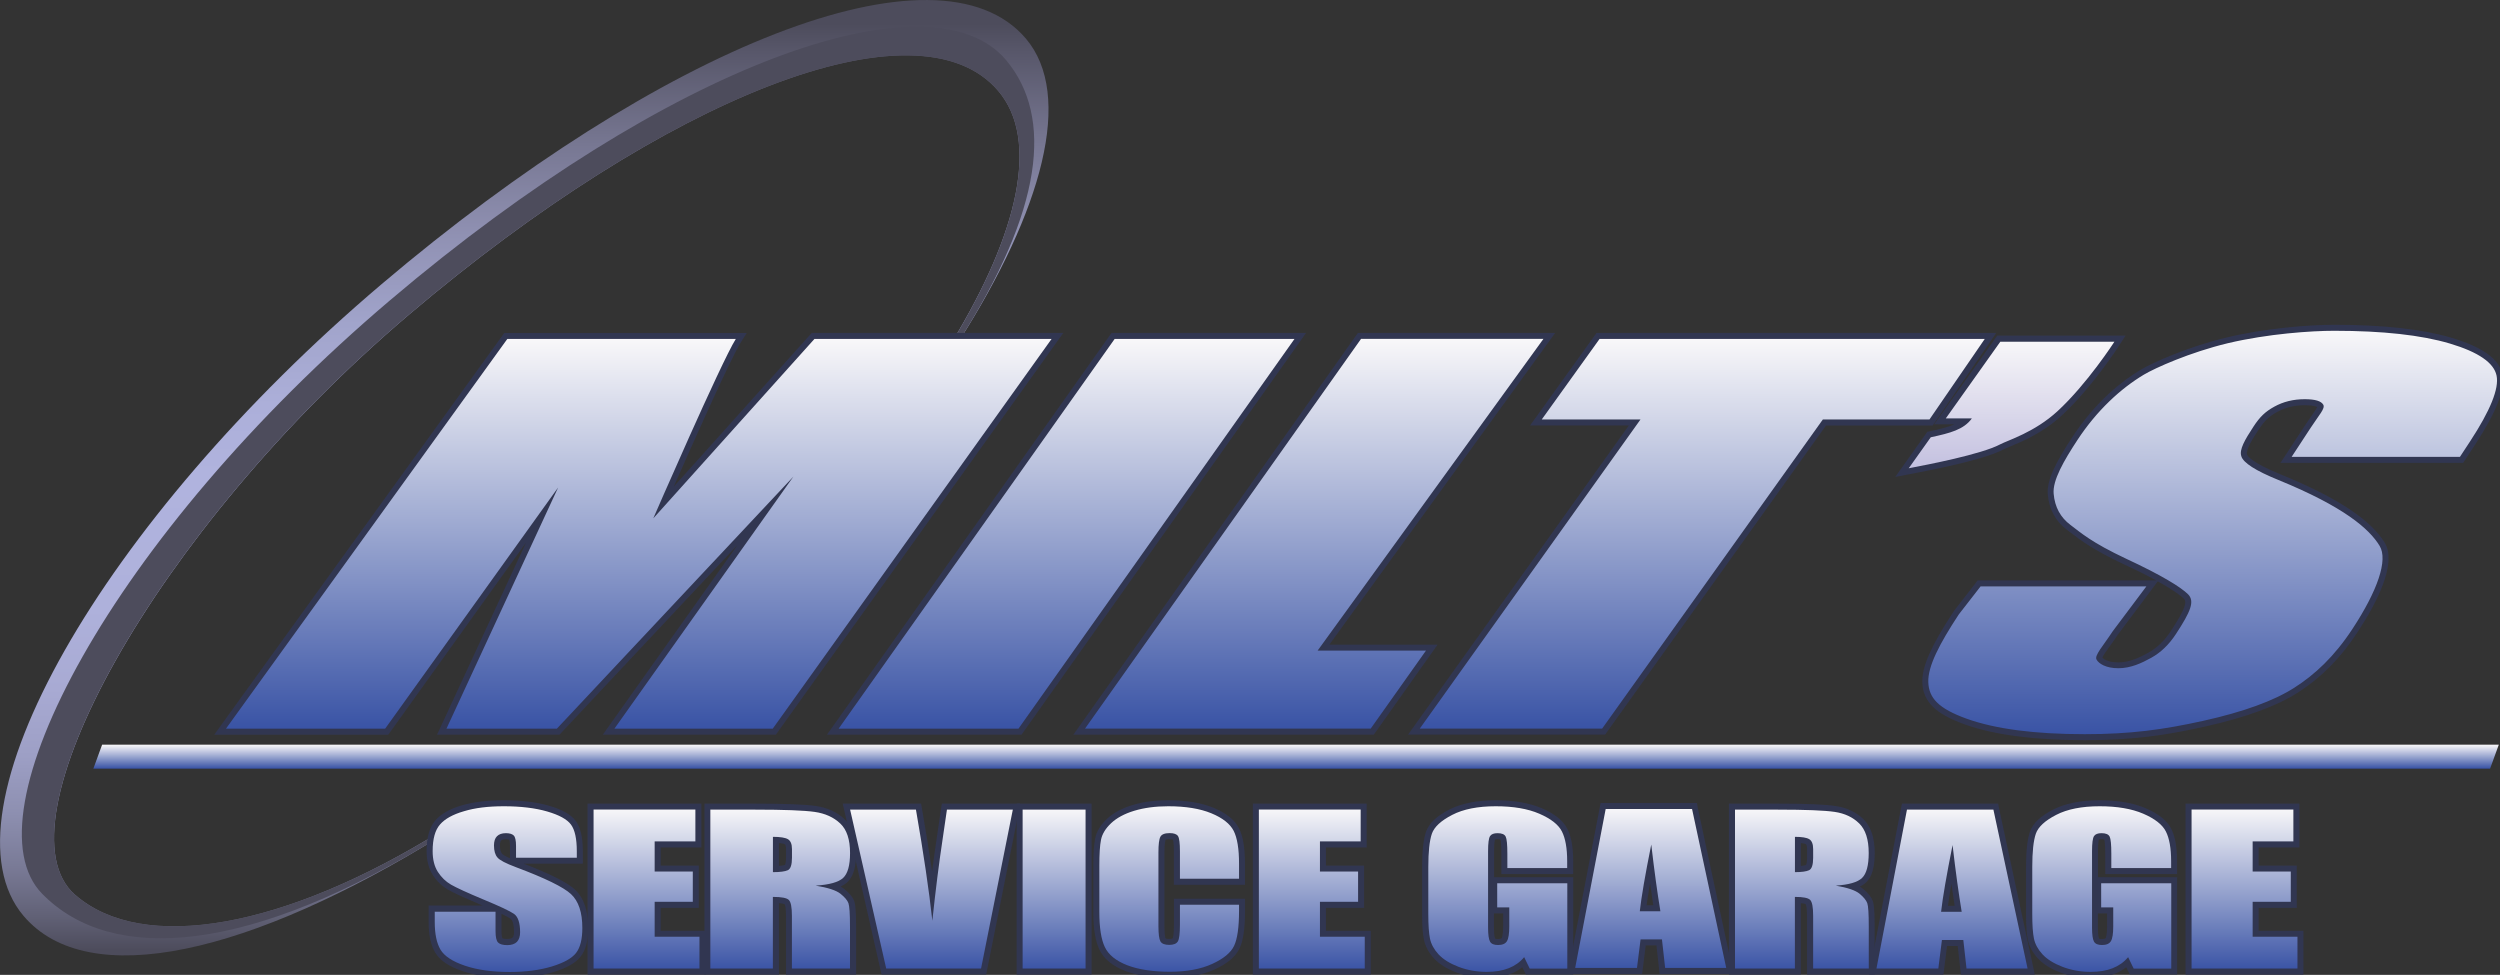
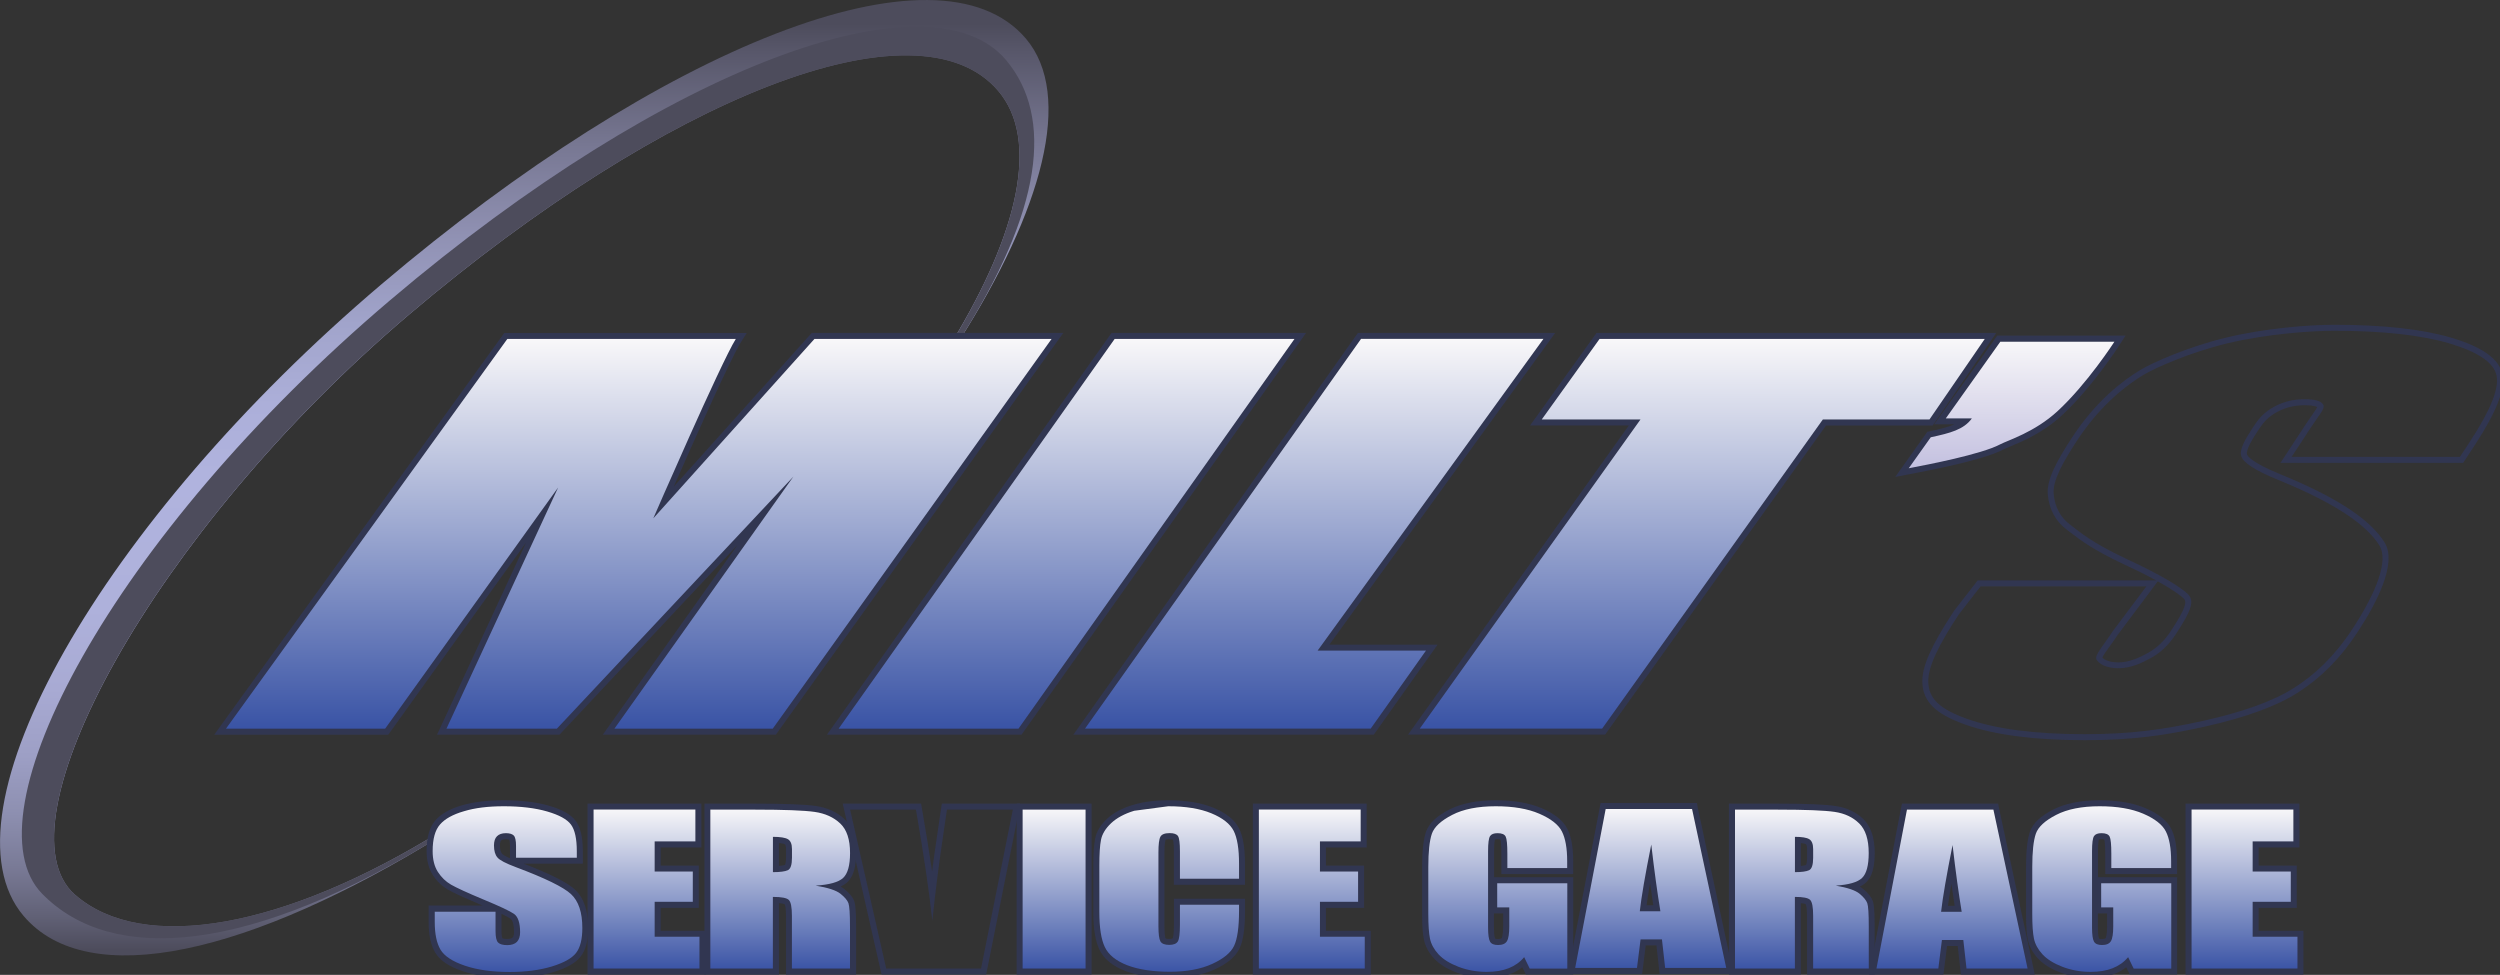
<svg xmlns="http://www.w3.org/2000/svg" version="1.1" x="0px" y="0px" width="416.21px" height="162.3px" viewBox="0 0 416.21 162.3" style="enable-background:new 0 0 416.21 162.3;" xml:space="preserve">
  <rect x="0" y="0" width="416.21" height="162.3" fill="#333333" stroke="none" />
  <style type="text/css">
	.st0{fill:url(#SVGID_1_);}
	.st1{fill:#4D4C5C;}
	.st2{fill:url(#SVGID_2_);}
	.st3{fill:#313651;}
	.st4{fill:url(#SVGID_3_);}
	.st5{fill:url(#SVGID_4_);}
	.st6{fill:url(#SVGID_5_);}
	.st7{fill:url(#SVGID_6_);}
	.st8{fill:url(#SVGID_7_);}
	.st9{fill:url(#SVGID_8_);}
	.st10{fill:url(#SVGID_9_);}
	.st11{fill:url(#SVGID_10_);}
	.st12{fill:url(#SVGID_11_);}
	.st13{fill:url(#SVGID_12_);}
	.st14{fill:url(#SVGID_13_);}
	.st15{fill:url(#SVGID_14_);}
	.st16{fill:url(#SVGID_15_);}
	.st17{fill:url(#SVGID_16_);}
	.st18{fill:url(#SVGID_17_);}
	.st19{fill:url(#SVGID_18_);}
	.st20{fill:url(#SVGID_19_);}
	.st21{fill:url(#SVGID_20_);}
	.st22{fill:url(#SVGID_21_);}
</style>
  <g id="Layer_3">
</g>
  <g id="Layer_2">
    <g>
      <linearGradient id="SVGID_1_" gradientUnits="userSpaceOnUse" x1="87.28" y1="159.06" x2="87.28" y2="0">
        <stop offset="5.586592e-03" style="stop-color:#4D4C5C" />
        <stop offset="0.041" style="stop-color:#616176" />
        <stop offset="0.092" style="stop-color:#797A96" />
        <stop offset="0.148" style="stop-color:#8D8FB0" />
        <stop offset="0.209" style="stop-color:#9D9FC5" />
        <stop offset="0.279" style="stop-color:#A8AAD3" />
        <stop offset="0.363" style="stop-color:#AEB1DB" />
        <stop offset="0.503" style="stop-color:#B0B3DE" />
        <stop offset="0.576" style="stop-color:#ACAFD9" />
        <stop offset="0.661" style="stop-color:#A1A4CB" />
        <stop offset="0.753" style="stop-color:#9091B3" />
        <stop offset="0.849" style="stop-color:#777792" />
        <stop offset="0.948" style="stop-color:#575669" />
        <stop offset="0.975" style="stop-color:#4D4C5C" />
      </linearGradient>
      <path class="st0" d="M73.68,138.22c-26.22,16.32-49.9,20.62-61.21,10.72c-13.28-11.62,12.91-60.32,55.62-96.56    s84.73-52.99,98.11-37.23c6.92,8.15,3.31,23.67-7.69,41.77l1.08-0.05c14.01-21.88,19.2-41.02,11.2-50.45    c-14.59-17.19-60.73,1.4-107.31,40.93s-74.14,87.95-59.56,105.13c10.76,12.68,37.78,6.44,69.91-13.57L73.68,138.22z" />
      <path class="st1" d="M73.68,138.22c-26.22,16.32-49.9,20.62-61.21,10.72c-13.28-11.62,12.91-60.32,55.62-96.56    s84.73-52.99,98.11-37.23c6.92,8.15,3.31,23.67-7.69,41.77l1.08-0.05c14.01-21.88,15.85-37.38,7.91-46.86    c-12.43-14.82-55.97,0.44-102.55,39.97s-70.66,85.78-57.94,98.81c11.62,11.89,34.69,10.13,66.82-9.88L73.68,138.22z" />
      <g>
        <g>
          <linearGradient id="SVGID_2_" gradientUnits="userSpaceOnUse" x1="106.344" y1="121.808" x2="106.344" y2="55.932">
            <stop offset="5.586592e-03" style="stop-color:#3953A5" />
            <stop offset="0.989" style="stop-color:#F8F7F9" />
          </linearGradient>
          <path class="st2" d="M101.33,121.81l26.12-36.78l-34.51,36.78H73.54l16.7-36.06l-25.87,36.06H36.64l47.56-65.88h39.2l-0.48,0.77      c-1.93,3.06-9.47,20.12-12.47,26.97l24.91-27.73h40.68l-47.14,65.88H101.33z" />
          <path class="st3" d="M175.07,56.43l-46.42,64.88h-26.36l29.8-41.97l-39.38,41.97H74.33l18.59-40.15l-28.8,40.15h-26.5      l46.84-64.88h38.04c-2.46,3.9-13.74,29.87-13.74,29.87l26.83-29.87H175.07 M177.02,55.43h-1.95h-39.48h-0.45l-0.3,0.33      l-22.67,25.25c3.46-7.86,9.5-21.38,11.18-24.04l0.97-1.53h-1.81H84.46h-0.51l-0.3,0.41l-46.84,64.88l-1.14,1.59h1.96h26.5h0.51      l0.3-0.42l22.63-31.56l-14.15,30.55l-0.66,1.42h1.57h18.39h0.43l0.3-0.32l29.34-31.27l-21.31,30.01l-1.12,1.58h1.94h26.36h0.51      l0.3-0.42l46.42-64.88L177.02,55.43L177.02,55.43z" />
        </g>
        <g>
          <linearGradient id="SVGID_3_" gradientUnits="userSpaceOnUse" x1="177.565" y1="121.808" x2="177.565" y2="55.932">
            <stop offset="5.586592e-03" style="stop-color:#3953A5" />
            <stop offset="0.989" style="stop-color:#F8F7F9" />
          </linearGradient>
          <polygon class="st4" points="138.65,121.81 185.31,55.93 216.48,55.93 169.82,121.81     " />
          <path class="st3" d="M215.51,56.43l-45.95,64.88h-29.94l45.95-64.88H215.51 M217.44,55.43h-1.93h-29.94h-0.52l-0.3,0.42      l-45.95,64.88l-1.12,1.58h1.93h29.94h0.52l0.3-0.42l45.95-64.88L217.44,55.43L217.44,55.43z" />
        </g>
        <g>
          <linearGradient id="SVGID_4_" gradientUnits="userSpaceOnUse" x1="218.801" y1="121.808" x2="218.801" y2="55.932">
            <stop offset="5.586592e-03" style="stop-color:#3953A5" />
            <stop offset="0.989" style="stop-color:#F8F7F9" />
          </linearGradient>
          <polygon class="st5" points="179.67,121.81 226.33,55.93 257.93,55.93 220.33,107.82 238.36,107.82 228.46,121.81     " />
          <path class="st3" d="M256.95,56.43l-37.59,51.89h18.04l-9.2,12.98h-47.56l45.95-64.88H256.95 M258.91,55.43h-1.96h-30.36h-0.52      l-0.3,0.42l-45.95,64.88l-1.12,1.58h1.93h47.56h0.52l0.3-0.42l9.2-12.98l1.12-1.58h-1.93h-16.09l36.45-50.31L258.91,55.43      L258.91,55.43z" />
        </g>
        <g>
          <linearGradient id="SVGID_5_" gradientUnits="userSpaceOnUse" x1="283.388" y1="121.808" x2="283.388" y2="55.932">
            <stop offset="5.586592e-03" style="stop-color:#3953A5" />
            <stop offset="0.989" style="stop-color:#F8F7F9" />
          </linearGradient>
          <polygon class="st6" points="235.4,121.81 272.15,70.34 255.71,70.34 266.04,55.93 331.38,55.93 321.5,70.34 303.74,70.34       266.99,121.81     " />
          <path class="st3" d="M330.43,56.43l-9.2,13.4h-17.75l-36.75,51.47h-30.36l36.75-51.47h-16.44l9.62-13.4H330.43 M332.33,55.43      h-1.9H266.3h-0.51l-0.3,0.42l-9.62,13.4l-1.14,1.58h1.95h14.5l-35.63,49.89l-1.13,1.58h1.94h30.36h0.51l0.3-0.42L304,70.84      h17.23h0.53l0.3-0.43l9.2-13.4L332.33,55.43L332.33,55.43z" />
        </g>
        <g>
          <linearGradient id="SVGID_6_" gradientUnits="userSpaceOnUse" x1="334.795" y1="78.674" x2="334.795" y2="56.367">
            <stop offset="5.586592e-03" style="stop-color:#C2BFDF" />
            <stop offset="0.989" style="stop-color:#F8F7F9" />
          </linearGradient>
          <path class="st7" d="M321.15,72.34l0.19-0.04c2.68-0.58,4.56-1.05,5.82-2.16h-4.19l9.8-13.77h20.18l-0.5,0.77      c-0.05,0.07-4.59,7.1-9.56,11.67c-3.07,2.83-6.43,4.23-8.44,5.06c-0.53,0.22-0.96,0.4-1.25,0.55      c-3.23,1.71-12.34,3.44-15.34,4.01l-1.22,0.23L321.15,72.34z" />
          <path class="st3" d="M352.03,56.87c0,0-4.5,6.99-9.48,11.58c-3.85,3.54-8.22,4.82-9.58,5.54c-3.14,1.66-12.11,3.38-15.2,3.97      l3.67-5.16c3.24-0.7,5.5-1.28,6.84-3.14h-4.34l9.08-12.77H352.03 M353.87,55.87h-1.83h-19.01h-0.52l-0.3,0.42l-9.08,12.77      L322,70.64h1.94h1.46c-1.07,0.47-2.45,0.8-4.16,1.17l-0.38,0.08l-0.22,0.32l-3.67,5.16l-1.44,2.03l2.44-0.47      c3.01-0.57,12.18-2.32,15.48-4.06c0.26-0.14,0.7-0.32,1.21-0.53c2.04-0.85,5.45-2.27,8.58-5.16c5.02-4.62,9.46-11.48,9.64-11.77      L353.87,55.87L353.87,55.87z" />
        </g>
        <g>
          <linearGradient id="SVGID_7_" gradientUnits="userSpaceOnUse" x1="368.372" y1="122.751" x2="368.372" y2="54.57">
            <stop offset="5.586592e-03" style="stop-color:#3953A5" />
            <stop offset="0.989" style="stop-color:#F8F7F9" />
          </linearGradient>
-           <path class="st8" d="M347.09,122.75c-8.33,0-14.99-0.87-19.79-2.59c-4.77-1.71-6.66-3.55-6.76-6.57      c-0.08-2.49,1.41-5.84,5.15-11.55l3.8-4.89h28.85l-6.2,8.27c-0.45,0.68-0.9,1.32-1.3,1.88c-0.64,0.89-1.43,2-1.35,2.29      c0.21,0.41,1.15,1.18,3.19,1.18c1.95,0,3.67-0.81,5.24-1.68c1.51-0.84,2.82-2.11,3.91-3.76c2.49-3.79,2.96-5.15,2.09-6.03      c-0.78-0.77-3.15-2.55-10.11-5.79c-5.14-2.42-7.1-3.93-8.67-5.14c-0.24-0.19-0.47-0.37-0.71-0.54c-1.8-1.34-2.82-3.21-3.02-5.57      c-0.2-2.27,1.46-5.33,4.02-9.23c3.87-5.9,8.24-9.27,11.23-11.05c2.15-1.28,8.12-3.85,14.12-5.3c6.46-1.55,13.64-2.11,17.82-2.11      c8.08,0,14.6,0.72,19.38,2.14c4.99,1.49,7.66,3.36,8.13,5.73c0.47,2.31-1,6.01-4.49,11.33l-1.83,2.79h-29.22l3.66-5.58      c0.4-0.61,0.76-1.12,1.07-1.57c0.5-0.72,1.13-1.61,1.03-1.79c-0.11-0.2-0.58-0.66-2.65-0.66c-1.78,0-3.4,0.4-4.82,1.18      c-1.45,0.8-2.26,1.58-3.31,3.19c-1.2,1.83-2.25,3.55-1.95,4.46c0.16,0.55,1.12,1.72,5.9,3.66c9.22,3.76,14.81,7.42,17.08,11.18      c1.52,2.5-0.09,7.6-4.52,14.36c-2.82,4.3-5.95,7.46-9.84,9.95c-3.46,2.21-8.62,4.09-15.33,5.58      C360.68,121.9,355.2,122.75,347.09,122.75z" />
          <path class="st3" d="M388.61,55.07c8.07,0,14.48,0.71,19.24,2.12c4.76,1.42,7.35,3.2,7.79,5.35c0.44,2.15-1.04,5.8-4.42,10.96      l-1.68,2.56h-28.02l3.15-4.81c1.47-2.24,2.46-3.25,2.12-3.87c-0.34-0.61-1.36-0.92-3.09-0.92c-1.87,0-3.56,0.41-5.06,1.24      c-1.5,0.83-2.39,1.66-3.49,3.35c-1.42,2.17-2.37,3.8-2.01,4.89c0.31,1.1,2.37,2.42,6.18,3.97c10.91,4.46,15.12,8.12,16.85,10.97      c1.43,2.35-0.35,7.47-4.52,13.82c-3.03,4.62-6.26,7.61-9.69,9.8c-3.43,2.19-8.49,4.03-15.17,5.51      c-6.68,1.48-12.13,2.22-19.71,2.22c-8.32,0-14.86-0.86-19.62-2.56c-4.76-1.71-6.34-3.47-6.43-6.11      c-0.09-2.64,1.88-6.4,5.07-11.26l3.63-4.67h27.6l-5.6,7.47c-1.59,2.43-3.05,3.99-2.7,4.69c0.36,0.69,1.57,1.46,3.64,1.46      c2.07,0,3.89-0.86,5.48-1.74c1.59-0.88,2.95-2.19,4.09-3.93c2.5-3.82,3.18-5.48,2.03-6.65c-1.2-1.18-4.34-3.14-10.26-5.89      c-5.91-2.78-7.6-4.37-9.29-5.63c-1.69-1.26-2.63-2.99-2.82-5.21c-0.2-2.22,1.68-5.47,3.94-8.92c3.26-4.97,7.23-8.6,11.07-10.9      c1.87-1.12,7.67-3.72,13.98-5.24C377.57,55.56,384.81,55.07,388.61,55.07 M388.61,54.07c-4.21,0-11.43,0.56-17.93,2.12      c-6.7,1.61-12.5,4.3-14.26,5.35c-3.04,1.81-7.48,5.23-11.4,11.21c-2.61,3.99-4.31,7.14-4.1,9.55c0.22,2.5,1.3,4.5,3.22,5.92      c0.23,0.17,0.46,0.35,0.7,0.53c1.51,1.16,3.57,2.76,8.76,5.2c2.25,1.04,4.01,1.93,5.38,2.68h-1.64h-27.6h-0.49l-0.3,0.39      l-3.63,4.67l-0.02,0.03l-0.02,0.03c-3.8,5.8-5.32,9.23-5.24,11.84c0.1,3.21,2.16,5.25,7.09,7.02      c4.85,1.74,11.56,2.62,19.95,2.62c8.16,0,13.67-0.86,19.93-2.25c6.76-1.5,11.98-3.4,15.49-5.64c3.96-2.53,7.13-5.73,9.99-10.09      c3.22-4.9,6.61-11.47,4.53-14.89c-2.34-3.85-8-7.57-17.32-11.38c-5.01-2.04-5.54-3.12-5.6-3.31c-0.26-0.8,1.13-2.93,1.88-4.07      c1-1.53,1.77-2.27,3.14-3.02c1.35-0.74,2.89-1.12,4.58-1.12c1.33,0,1.88,0.2,2.09,0.31c-0.15,0.31-0.54,0.85-0.88,1.35      c-0.31,0.45-0.68,0.97-1.08,1.58l-3.15,4.81l-1.02,1.55h1.85h28.02h0.54l0.3-0.45l1.68-2.56c3.56-5.44,5.06-9.26,4.56-11.71      c-0.52-2.57-3.29-4.56-8.48-6.11C403.3,54.8,396.73,54.07,388.61,54.07L388.61,54.07z M352.56,105.7l5.58-7.45l1.09-1.46      c2.82,1.55,3.94,2.47,4.35,2.88c0.52,0.54,0.34,1.56-2.17,5.39c-1.04,1.59-2.3,2.8-3.74,3.6c-1.51,0.84-3.16,1.62-5,1.62      c-1.6,0-2.39-0.5-2.66-0.8c0.15-0.39,0.74-1.21,1.23-1.89C351.65,107.03,352.1,106.4,352.56,105.7L352.56,105.7z" />
        </g>
        <g>
          <linearGradient id="SVGID_8_" gradientUnits="userSpaceOnUse" x1="84.484" y1="162.303" x2="84.484" y2="133.734">
            <stop offset="5.586592e-03" style="stop-color:#3953A5" />
            <stop offset="0.989" style="stop-color:#F8F7F9" />
          </linearGradient>
          <path class="st9" d="M84.85,162.3c-2.96,0-5.53-0.36-7.63-1.07c-2.2-0.74-3.61-1.69-4.32-2.88c-0.68-1.15-1.03-2.78-1.03-4.85      v-2.23H82.8c-0.71-0.32-1.55-0.68-2.52-1.08c-2.76-1.15-4.54-1.97-5.45-2.5c-0.95-0.55-1.74-1.32-2.36-2.29      c-0.63-0.98-0.95-2.24-0.95-3.73c0-2.14,0.46-3.75,1.35-4.77c0.88-1,2.3-1.8,4.21-2.35c1.87-0.54,4.14-0.81,6.77-0.81      c2.86,0,5.34,0.3,7.38,0.89c2.12,0.62,3.5,1.39,4.22,2.37c0.72,0.97,1.07,2.53,1.07,4.77v1.54H85.41v-2.46      c0-1.13-0.21-1.37-0.24-1.39c-0.11-0.11-0.36-0.24-0.95-0.24c-0.51,0-0.9,0.12-1.13,0.36c-0.24,0.24-0.36,0.64-0.36,1.18      c0,0.76,0.15,1.32,0.45,1.67c0.18,0.22,0.78,0.69,2.87,1.47c4.96,1.86,8.01,3.36,9.33,4.58c1.36,1.26,2.05,3.28,2.05,6      c0,2.02-0.38,3.48-1.15,4.48c-0.77,0.99-2.18,1.78-4.3,2.42C89.94,161.99,87.54,162.3,84.85,162.3z M82.99,154.99      c0,1.19,0.21,1.49,0.28,1.56c0.18,0.18,0.59,0.28,1.16,0.28c0.58,0,1.01-0.13,1.26-0.39c0.26-0.26,0.39-0.68,0.39-1.25      c0-1.36-0.28-2.28-0.8-2.65c-0.39-0.27-1.16-0.67-2.29-1.18V154.99z" />
          <path class="st3" d="M83.86,134.23c2.83,0,5.24,0.29,7.24,0.87c1.99,0.58,3.31,1.3,3.96,2.18c0.65,0.88,0.97,2.37,0.97,4.47      v1.05H85.91v-1.96c0-0.92-0.13-1.5-0.39-1.75c-0.26-0.25-0.69-0.38-1.29-0.38c-0.66,0-1.15,0.17-1.49,0.51      c-0.34,0.34-0.5,0.85-0.5,1.54c0,0.88,0.19,1.55,0.57,1.99c0.36,0.45,1.39,0.99,3.08,1.62c4.85,1.82,7.91,3.31,9.17,4.48      c1.26,1.17,1.89,3.04,1.89,5.64c0,1.89-0.35,3.27-1.05,4.17c-0.7,0.89-2.05,1.64-4.05,2.25c-2,0.6-4.33,0.91-6.99,0.91      c-2.92,0-5.41-0.35-7.47-1.05c-2.06-0.7-3.41-1.59-4.05-2.66c-0.64-1.08-0.96-2.61-0.96-4.59v-1.73h10.12v3.22      c0,0.99,0.14,1.63,0.43,1.91c0.28,0.28,0.79,0.43,1.51,0.43s1.26-0.18,1.62-0.54c0.35-0.36,0.53-0.89,0.53-1.6      c0-1.56-0.34-2.58-1.01-3.06c-0.69-0.48-2.39-1.28-5.1-2.4c-2.71-1.13-4.5-1.96-5.39-2.47c-0.88-0.51-1.61-1.22-2.19-2.12      c-0.58-0.9-0.87-2.06-0.87-3.46c0-2.03,0.41-3.51,1.23-4.44c0.82-0.94,2.14-1.67,3.97-2.2      C79.06,134.5,81.27,134.23,83.86,134.23 M83.86,133.23c-2.67,0-4.99,0.28-6.91,0.83c-2.01,0.58-3.51,1.42-4.45,2.5      c-0.99,1.14-1.48,2.81-1.48,5.1c0,1.59,0.34,2.94,1.03,4c0.66,1.03,1.51,1.86,2.53,2.45c0.93,0.54,2.73,1.36,5.5,2.53      c0.1,0.04,0.19,0.08,0.29,0.12h-8.01h-1v1v1.73c0,2.19,0.36,3.85,1.1,5.1c0.77,1.3,2.27,2.32,4.59,3.1      c2.16,0.73,4.78,1.1,7.79,1.1c2.74,0,5.19-0.32,7.28-0.95c2.23-0.67,3.71-1.52,4.55-2.59c0.85-1.08,1.26-2.65,1.26-4.78      c0-2.87-0.74-5.01-2.21-6.37c-1.28-1.18-4.08-2.6-8.53-4.31h8.84h1v-1v-1.05c0-2.34-0.38-4-1.17-5.06      c-0.79-1.07-2.26-1.9-4.49-2.55C89.3,133.54,86.77,133.23,83.86,133.23L83.86,133.23z M84.91,142.9      c-1.04-0.46-1.28-0.72-1.33-0.77c-0.23-0.27-0.35-0.74-0.35-1.37c0-0.4,0.08-0.69,0.21-0.83c0.17-0.18,0.52-0.21,0.78-0.21      c0.35,0,0.51,0.05,0.57,0.08c0.04,0.1,0.11,0.38,0.11,1.04v1.96V142.9L84.91,142.9z M83.62,156.19c0.01,0-0.13-0.27-0.13-1.2      v-2.85c0.84,0.4,1.28,0.65,1.51,0.81c0.37,0.26,0.58,1.08,0.58,2.23c0,0.3-0.04,0.7-0.24,0.9c-0.2,0.2-0.6,0.24-0.91,0.24      C83.83,156.32,83.64,156.2,83.62,156.19L83.62,156.19z" />
        </g>
        <g>
          <linearGradient id="SVGID_9_" gradientUnits="userSpaceOnUse" x1="107.631" y1="161.747" x2="107.631" y2="134.29">
            <stop offset="5.586592e-03" style="stop-color:#3953A5" />
            <stop offset="0.989" style="stop-color:#F8F7F9" />
          </linearGradient>
          <polygon class="st10" points="98.32,161.75 98.32,134.29 116.27,134.29 116.27,140.58 109.48,140.58 109.48,144.6 115.83,144.6       115.83,150.63 109.48,150.63 109.48,155.45 116.94,155.45 116.94,161.75     " />
          <path class="st3" d="M115.77,134.79v5.29h-6.78v5.02h6.35v5.03h-6.35v5.82h7.46v5.29H98.82v-26.46H115.77 M116.77,133.79h-1      H98.82h-1v1v26.46v1h1h17.63h1v-1v-5.29v-1h-1h-6.46v-3.82h5.35h1v-1v-5.03v-1h-1h-5.35v-3.02h5.78h1v-1v-5.29V133.79      L116.77,133.79z" />
        </g>
        <g>
          <linearGradient id="SVGID_10_" gradientUnits="userSpaceOnUse" x1="129.904" y1="161.747" x2="129.904" y2="134.29">
            <stop offset="5.586592e-03" style="stop-color:#3953A5" />
            <stop offset="0.989" style="stop-color:#F8F7F9" />
          </linearGradient>
          <path class="st11" d="M131.36,161.75v-9.29c0-1.78-0.28-2.19-0.36-2.28c-0.08-0.08-0.42-0.31-1.8-0.35v11.92h-11.41v-27.46h7.87      c4.98,0,8.27,0.13,10.05,0.38c1.83,0.26,3.36,0.96,4.52,2.05c1.2,1.12,1.8,2.9,1.8,5.29c0,2.23-0.43,3.7-1.32,4.52      c-0.49,0.45-1.2,0.79-2.16,1.03c0.75,0.25,1.32,0.53,1.72,0.85c0.79,0.63,1.27,1.21,1.48,1.78c0.12,0.34,0.29,1.13,0.29,4.09      v7.48H131.36z M129.19,144.69c1.02-0.03,1.51-0.16,1.75-0.27c0.1-0.04,0.41-0.29,0.41-1.61v-1.45c0-0.64-0.14-1.05-0.43-1.22      c-0.22-0.13-0.7-0.28-1.73-0.32V144.69z" />
          <path class="st3" d="M125.65,134.79c4.91,0,8.24,0.13,9.98,0.38c1.74,0.25,3.16,0.89,4.25,1.92c1.1,1.03,1.64,2.67,1.64,4.93      c0,2.06-0.39,3.44-1.16,4.15c-0.78,0.71-2.3,1.13-4.58,1.27c2.06,0.34,3.45,0.79,4.15,1.36c0.71,0.57,1.15,1.09,1.32,1.56      c0.17,0.47,0.26,1.78,0.26,3.91v6.98h-9.67v-8.79c0-1.42-0.17-2.29-0.51-2.63c-0.34-0.34-1.22-0.51-2.66-0.51v11.93h-10.41      v-26.46H125.65 M128.69,145.2c1.17,0,1.99-0.11,2.46-0.32c0.47-0.21,0.7-0.9,0.7-2.07v-1.45c0-0.84-0.23-1.39-0.68-1.65      c-0.45-0.26-1.28-0.39-2.49-0.39V145.2 M125.65,133.79h-7.37h-1v1v26.46v1h1h10.41h1v-1v-10.89c0.61,0.05,0.86,0.14,0.95,0.18      c0.06,0.12,0.22,0.57,0.22,1.92v8.79v1h1h9.67h1v-1v-6.98c0-3-0.17-3.85-0.32-4.26c-0.24-0.66-0.78-1.31-1.64-2      c-0.18-0.14-0.39-0.28-0.63-0.41c0.44-0.2,0.8-0.43,1.1-0.7c1-0.91,1.49-2.51,1.49-4.89c0-2.53-0.66-4.43-1.96-5.66      c-1.24-1.17-2.86-1.9-4.8-2.18C133.97,133.92,130.66,133.79,125.65,133.79L125.65,133.79z M129.69,144.16v-3.81      c0.66,0.06,0.91,0.17,0.99,0.22c0.06,0.04,0.18,0.25,0.18,0.78v1.45c0,0.79-0.12,1.09-0.17,1.18      C130.55,144.04,130.26,144.12,129.69,144.16L129.69,144.16z" />
        </g>
        <g>
          <linearGradient id="SVGID_11_" gradientUnits="userSpaceOnUse" x1="155.064" y1="161.747" x2="155.064" y2="134.29">
            <stop offset="5.586592e-03" style="stop-color:#3953A5" />
            <stop offset="0.989" style="stop-color:#F8F7F9" />
          </linearGradient>
-           <path class="st12" d="M147.13,161.75l-6.23-27.46h12.01l0.07,0.41c0.93,5.32,1.67,10.09,2.22,14.23c0.4-3.39,0.81-6.51,1.24-9.3      l0.78-5.34h12.01l-5.49,27.46H147.13z" />
          <path class="st3" d="M168.62,134.79l-5.29,26.46h-15.79l-6.01-26.46h10.96c1.27,7.29,2.18,13.45,2.73,18.5      c0.54-5.1,1.11-9.62,1.71-13.58l0.72-4.92H168.62 M169.84,133.79h-1.22h-10.96h-0.86l-0.13,0.85l-0.72,4.92      c-0.26,1.72-0.52,3.56-0.77,5.52c-0.47-3.19-1.03-6.69-1.69-10.46l-0.14-0.83h-0.84h-10.96h-1.25l0.28,1.22l6.01,26.46      l0.18,0.78h0.8h15.79h0.82l0.16-0.8l5.29-26.46L169.84,133.79L169.84,133.79z" />
        </g>
        <g>
          <linearGradient id="SVGID_12_" gradientUnits="userSpaceOnUse" x1="175.491" y1="161.747" x2="175.491" y2="134.29">
            <stop offset="5.586592e-03" style="stop-color:#3953A5" />
            <stop offset="0.989" style="stop-color:#F8F7F9" />
          </linearGradient>
          <rect x="169.75" y="134.29" class="st13" width="11.48" height="27.46" />
          <path class="st3" d="M180.73,134.79v26.46h-10.48v-26.46H180.73 M181.73,133.79h-1h-10.48h-1v1v26.46v1h1h10.48h1v-1v-26.46      V133.79L181.73,133.79z" />
        </g>
        <g>
          <linearGradient id="SVGID_13_" gradientUnits="userSpaceOnUse" x1="194.64" y1="162.303" x2="194.64" y2="133.734">
            <stop offset="5.586592e-03" style="stop-color:#3953A5" />
            <stop offset="0.989" style="stop-color:#F8F7F9" />
          </linearGradient>
          <path class="st14" d="M194.77,162.3c-2.93,0-5.39-0.38-7.31-1.13c-1.98-0.77-3.33-1.88-3.99-3.28      c-0.65-1.37-0.96-3.35-0.96-6.04v-7.73c0-1.93,0.1-3.4,0.29-4.39c0.21-1.05,0.82-2.07,1.82-3.02c0.98-0.93,2.34-1.67,4.05-2.2      c1.68-0.52,3.64-0.78,5.82-0.78c2.95,0,5.43,0.41,7.37,1.21c1.99,0.83,3.33,1.89,3.97,3.17c0.63,1.25,0.94,3.11,0.94,5.69v3.01      h-10.84v-5.1c0-1.73-0.18-2.15-0.24-2.24c-0.11-0.17-0.46-0.26-0.97-0.26c-0.34,0-0.94,0.04-1.1,0.34      c-0.1,0.18-0.27,0.74-0.27,2.38v12.29c0,1.57,0.17,2.09,0.26,2.27c0.15,0.28,0.65,0.33,1.04,0.33c0.37,0,0.84-0.06,1-0.34      c0.08-0.14,0.27-0.67,0.27-2.52v-3.83h10.84v1.53c0,2.84-0.29,4.82-0.88,6.04c-0.6,1.25-1.92,2.34-3.91,3.25      C200.02,161.85,197.6,162.3,194.77,162.3z" />
-           <path class="st3" d="M194.49,134.23c2.9,0,5.29,0.39,7.18,1.17c1.89,0.78,3.12,1.76,3.72,2.93c0.59,1.17,0.89,2.99,0.89,5.46      v2.51h-9.84v-4.6c0-1.34-0.11-2.17-0.32-2.5c-0.21-0.33-0.67-0.5-1.39-0.5c-0.81,0-1.32,0.2-1.54,0.6      c-0.22,0.4-0.33,1.27-0.33,2.61v12.29c0,1.29,0.11,2.12,0.33,2.52c0.22,0.39,0.71,0.59,1.47,0.59c0.73,0,1.21-0.2,1.44-0.59      c0.23-0.39,0.34-1.32,0.34-2.77v-3.33h9.84v1.03c0,2.74-0.28,4.68-0.83,5.83c-0.55,1.15-1.78,2.15-3.67,3.01      c-1.89,0.86-4.23,1.29-7,1.29c-2.88,0-5.26-0.37-7.13-1.09c-1.87-0.73-3.11-1.74-3.72-3.03s-0.91-3.23-0.91-5.83v-7.73      c0-1.91,0.09-3.34,0.28-4.29c0.19-0.95,0.74-1.87,1.67-2.75c0.93-0.88,2.21-1.58,3.86-2.08      C190.46,134.49,192.35,134.23,194.49,134.23 M194.49,133.23c-2.22,0-4.23,0.27-5.96,0.8c-1.79,0.55-3.22,1.33-4.25,2.31      c-1.08,1.02-1.74,2.13-1.96,3.29c-0.2,1.03-0.3,2.49-0.3,4.48v7.73c0,2.77,0.33,4.81,1.01,6.25c0.72,1.52,2.15,2.71,4.26,3.54      c1.98,0.77,4.5,1.16,7.49,1.16c2.9,0,5.4-0.47,7.41-1.38c2.13-0.97,3.49-2.11,4.16-3.49c0.63-1.3,0.93-3.34,0.93-6.26v-1.03v-1      h-1h-9.84h-1v1v3.33c0,1.81-0.18,2.23-0.21,2.27c0,0,0,0,0,0c-0.01,0-0.14,0.09-0.57,0.09c-0.48,0-0.62-0.1-0.62-0.1      c0-0.01-0.18-0.39-0.18-2v-12.29c0-1.66,0.18-2.08,0.2-2.13c0,0,0,0,0,0c0.02,0,0.19-0.09,0.66-0.09c0.33,0,0.49,0.05,0.56,0.07      c0.04,0.12,0.15,0.6,0.15,1.93v4.6v1h1h9.84h1v-1v-2.51c0-2.65-0.33-4.59-1-5.91c-0.7-1.38-2.12-2.53-4.22-3.4      C200.05,133.66,197.5,133.23,194.49,133.23L194.49,133.23z" />
+           <path class="st3" d="M194.49,134.23c2.9,0,5.29,0.39,7.18,1.17c1.89,0.78,3.12,1.76,3.72,2.93c0.59,1.17,0.89,2.99,0.89,5.46      v2.51h-9.84v-4.6c0-1.34-0.11-2.17-0.32-2.5c-0.21-0.33-0.67-0.5-1.39-0.5c-0.81,0-1.32,0.2-1.54,0.6      c-0.22,0.4-0.33,1.27-0.33,2.61v12.29c0,1.29,0.11,2.12,0.33,2.52c0.22,0.39,0.71,0.59,1.47,0.59c0.73,0,1.21-0.2,1.44-0.59      c0.23-0.39,0.34-1.32,0.34-2.77v-3.33h9.84v1.03c0,2.74-0.28,4.68-0.83,5.83c-0.55,1.15-1.78,2.15-3.67,3.01      c-1.89,0.86-4.23,1.29-7,1.29c-2.88,0-5.26-0.37-7.13-1.09c-1.87-0.73-3.11-1.74-3.72-3.03s-0.91-3.23-0.91-5.83v-7.73      c0-1.91,0.09-3.34,0.28-4.29c0.19-0.95,0.74-1.87,1.67-2.75c0.93-0.88,2.21-1.58,3.86-2.08      M194.49,133.23c-2.22,0-4.23,0.27-5.96,0.8c-1.79,0.55-3.22,1.33-4.25,2.31      c-1.08,1.02-1.74,2.13-1.96,3.29c-0.2,1.03-0.3,2.49-0.3,4.48v7.73c0,2.77,0.33,4.81,1.01,6.25c0.72,1.52,2.15,2.71,4.26,3.54      c1.98,0.77,4.5,1.16,7.49,1.16c2.9,0,5.4-0.47,7.41-1.38c2.13-0.97,3.49-2.11,4.16-3.49c0.63-1.3,0.93-3.34,0.93-6.26v-1.03v-1      h-1h-9.84h-1v1v3.33c0,1.81-0.18,2.23-0.21,2.27c0,0,0,0,0,0c-0.01,0-0.14,0.09-0.57,0.09c-0.48,0-0.62-0.1-0.62-0.1      c0-0.01-0.18-0.39-0.18-2v-12.29c0-1.66,0.18-2.08,0.2-2.13c0,0,0,0,0,0c0.02,0,0.19-0.09,0.66-0.09c0.33,0,0.49,0.05,0.56,0.07      c0.04,0.12,0.15,0.6,0.15,1.93v4.6v1h1h9.84h1v-1v-2.51c0-2.65-0.33-4.59-1-5.91c-0.7-1.38-2.12-2.53-4.22-3.4      C200.05,133.66,197.5,133.23,194.49,133.23L194.49,133.23z" />
        </g>
        <g>
          <linearGradient id="SVGID_14_" gradientUnits="userSpaceOnUse" x1="249.339" y1="162.303" x2="249.339" y2="133.734">
            <stop offset="5.586592e-03" style="stop-color:#3953A5" />
            <stop offset="0.989" style="stop-color:#F8F7F9" />
          </linearGradient>
          <path class="st15" d="M247.5,162.3c-1.73,0-3.37-0.29-4.88-0.88c-1.53-0.59-2.71-1.33-3.52-2.21c-0.82-0.89-1.33-1.85-1.54-2.84      c-0.2-0.95-0.29-2.32-0.29-4.19v-7.86c0-2.61,0.2-4.46,0.62-5.67c0.44-1.28,1.63-2.4,3.64-3.43c1.93-0.99,4.45-1.48,7.48-1.48      c2.97,0,5.48,0.43,7.46,1.28c2.03,0.87,3.37,1.94,4.01,3.18c0.62,1.21,0.93,2.95,0.93,5.19v1.64h-10.96v-2.9      c0-1.94-0.16-2.48-0.23-2.62c-0.12-0.24-0.56-0.29-0.9-0.29c-0.3,0-0.69,0.05-0.84,0.27c-0.06,0.09-0.25,0.5-0.25,2.24v12.7      c0,1.43,0.16,1.93,0.26,2.09c0.12,0.21,0.42,0.32,0.89,0.32c0.81,0,0.99-0.3,1.05-0.4c0.12-0.19,0.32-0.74,0.32-2.22v-2.64      h-2.01v-5.02h12.67v15.2h-7.07l-0.74-1.52c-0.64,0.61-1.39,1.09-2.25,1.43C250.26,162.08,248.96,162.3,247.5,162.3z" />
          <path class="st3" d="M249.01,134.23c2.92,0,5.34,0.41,7.26,1.24c1.92,0.83,3.18,1.81,3.76,2.95c0.58,1.14,0.88,2.79,0.88,4.96      v1.14h-9.96v-2.4c0-1.51-0.09-2.46-0.28-2.84c-0.19-0.38-0.64-0.57-1.35-0.57c-0.62,0-1.03,0.16-1.25,0.49      c-0.22,0.33-0.33,1.17-0.33,2.52v12.7c0,1.19,0.11,1.97,0.33,2.35c0.22,0.38,0.66,0.56,1.33,0.56c0.73,0,1.22-0.21,1.48-0.64      c0.26-0.42,0.39-1.25,0.39-2.48v-3.14h-2.01v-4.02h11.67v14.2h-6.26l-0.92-1.9c-0.68,0.82-1.54,1.43-2.57,1.84      c-1.03,0.41-2.25,0.61-3.66,0.61c-1.67,0-3.24-0.28-4.7-0.84c-1.46-0.56-2.57-1.26-3.33-2.08c-0.76-0.83-1.23-1.7-1.42-2.61      c-0.19-0.91-0.28-2.27-0.28-4.09v-7.86c0-2.53,0.2-4.36,0.59-5.51c0.39-1.14,1.53-2.19,3.4-3.15      C243.62,134.71,246.04,134.23,249.01,134.23 M249.01,133.23c-3.11,0-5.7,0.52-7.71,1.54c-2.13,1.09-3.4,2.3-3.89,3.71      c-0.43,1.26-0.65,3.17-0.65,5.83v7.86c0,1.91,0.1,3.31,0.31,4.3c0.23,1.08,0.78,2.12,1.66,3.08c0.86,0.94,2.11,1.73,3.71,2.34      c1.57,0.6,3.27,0.91,5.06,0.91c1.52,0,2.88-0.23,4.03-0.68c0.7-0.28,1.34-0.64,1.91-1.09l0.32,0.65l0.27,0.56h0.63h6.26h1v-1      v-14.2v-1h-1h-11.67h-0.51v-4.33c0-1.36,0.12-1.82,0.16-1.95c0.04-0.02,0.17-0.06,0.42-0.06c0.27,0,0.41,0.04,0.47,0.06      c0.04,0.15,0.16,0.7,0.16,2.36v2.4v1h1h9.96h1v-1v-1.14c0-2.35-0.32-4.12-0.99-5.42c-0.7-1.36-2.09-2.48-4.26-3.41      C254.63,133.68,252.05,133.23,249.01,133.23L249.01,133.23z M248.73,152.07h0.51h1.01v2.14c0,1.49-0.2,1.89-0.24,1.96      c-0.06,0.1-0.3,0.16-0.63,0.16c-0.36,0-0.47-0.08-0.47-0.08c0-0.01-0.19-0.35-0.19-1.83V152.07L248.73,152.07z" />
        </g>
        <g>
          <linearGradient id="SVGID_15_" gradientUnits="userSpaceOnUse" x1="274.818" y1="161.652" x2="274.818" y2="134.195">
            <stop offset="5.586592e-03" style="stop-color:#3953A5" />
            <stop offset="0.989" style="stop-color:#F8F7F9" />
          </linearGradient>
          <path class="st16" d="M276.77,161.65l-0.53-4.76h-2.67l-0.6,4.76h-11.34l5.27-27.46h15.21l5.91,27.46H276.77z M275.83,151.21      c-0.35-2.13-0.7-4.6-1.05-7.4c-0.59,3.14-1.01,5.61-1.23,7.4H275.83z" />
          <path class="st3" d="M281.7,134.69l5.69,26.46h-10.17l-0.53-4.76h-3.56l-0.6,4.76h-10.29l5.08-26.46H281.7 M273,151.71h3.43      c-0.5-3-1.01-6.7-1.52-11.11C273.89,145.66,273.26,149.36,273,151.71 M282.51,133.69h-0.81h-14.39h-0.83l-0.16,0.81l-5.08,26.46      l-0.23,1.19h1.21h10.29h0.88l0.11-0.88l0.49-3.88h1.78l0.43,3.87l0.1,0.89h0.89h10.17h1.24l-0.26-1.21l-5.69-26.46      L282.51,133.69L282.51,133.69z M274.13,150.71c0.14-1.02,0.33-2.25,0.58-3.66c0.18,1.31,0.36,2.53,0.54,3.66H274.13      L274.13,150.71z" />
        </g>
        <g>
          <linearGradient id="SVGID_16_" gradientUnits="userSpaceOnUse" x1="218.391" y1="161.747" x2="218.391" y2="134.29">
            <stop offset="5.586592e-03" style="stop-color:#3953A5" />
            <stop offset="0.989" style="stop-color:#F8F7F9" />
          </linearGradient>
          <polygon class="st17" points="209.08,161.75 209.08,134.29 227.03,134.29 227.03,140.58 220.24,140.58 220.24,144.6       226.59,144.6 226.59,150.63 220.24,150.63 220.24,155.45 227.7,155.45 227.7,161.75     " />
          <path class="st3" d="M226.53,134.79v5.29h-6.78v5.02h6.35v5.03h-6.35v5.82h7.46v5.29h-17.63v-26.46H226.53 M227.53,133.79h-1      h-16.95h-1v1v26.46v1h1h17.63h1v-1v-5.29v-1h-1h-6.46v-3.82h5.35h1v-1v-5.03v-1h-1h-5.35v-3.02h5.78h1v-1v-5.29V133.79      L227.53,133.79z" />
        </g>
        <g>
          <linearGradient id="SVGID_17_" gradientUnits="userSpaceOnUse" x1="299.98" y1="161.747" x2="299.98" y2="134.29">
            <stop offset="5.586592e-03" style="stop-color:#3953A5" />
            <stop offset="0.989" style="stop-color:#F8F7F9" />
          </linearGradient>
          <path class="st18" d="M301.35,161.75v-9.29c0-1.78-0.27-2.2-0.35-2.29c-0.05-0.05-0.35-0.29-1.68-0.34v11.92h-10.97v-27.46h7.56      c4.78,0,7.93,0.13,9.63,0.38c1.76,0.27,3.23,0.96,4.35,2.06c1.15,1.12,1.73,2.9,1.73,5.29c0,2.22-0.42,3.7-1.27,4.51      c-0.47,0.45-1.16,0.79-2.09,1.03c0.73,0.25,1.28,0.53,1.66,0.85c0.76,0.63,1.22,1.21,1.42,1.78c0.12,0.34,0.28,1.13,0.28,4.08      v7.48H301.35z M299.32,144.69c0.95-0.03,1.42-0.16,1.64-0.26c0.07-0.03,0.39-0.25,0.39-1.62v-1.45c0-0.45-0.07-1.02-0.41-1.22      c-0.21-0.13-0.66-0.27-1.62-0.31V144.69z" />
          <path class="st3" d="M295.9,134.79c4.71,0,7.89,0.13,9.56,0.38c1.67,0.25,3.02,0.89,4.07,1.92c1.05,1.03,1.58,2.67,1.58,4.93      c0,2.06-0.37,3.44-1.11,4.15c-0.74,0.71-2.2,1.13-4.38,1.27c1.97,0.34,3.3,0.79,3.98,1.36c0.68,0.57,1.1,1.09,1.27,1.56      c0.17,0.47,0.25,1.78,0.25,3.91v6.98h-9.26v-8.79c0-1.42-0.16-2.29-0.49-2.63c-0.32-0.34-1.17-0.51-2.55-0.51v11.93h-9.97      v-26.46H295.9 M298.82,145.2c1.12,0,1.91-0.11,2.36-0.32c0.45-0.21,0.68-0.9,0.68-2.07v-1.45c0-0.84-0.22-1.39-0.65-1.65      c-0.43-0.26-1.23-0.39-2.38-0.39V145.2 M295.9,133.79h-7.06h-1v1v26.46v1h1h9.97h1v-1v-10.89c0.52,0.05,0.74,0.13,0.82,0.17      c0.06,0.12,0.21,0.59,0.21,1.93v8.79v1h1h9.26h1v-1v-6.98c0-2.99-0.16-3.84-0.3-4.24c-0.23-0.65-0.74-1.31-1.57-2      c-0.18-0.15-0.39-0.29-0.62-0.42c0.43-0.2,0.79-0.44,1.08-0.72c0.96-0.91,1.42-2.51,1.42-4.87c0-2.52-0.63-4.42-1.88-5.64      c-1.2-1.17-2.76-1.91-4.63-2.19C303.88,133.92,300.71,133.79,295.9,133.79L295.9,133.79z M299.82,144.16v-3.8      c0.58,0.06,0.8,0.16,0.86,0.2c0.04,0.03,0.17,0.23,0.17,0.79v1.45c0,0.79-0.12,1.1-0.16,1.19      C300.56,144.05,300.3,144.12,299.82,144.16L299.82,144.16z" />
        </g>
        <g>
          <linearGradient id="SVGID_18_" gradientUnits="userSpaceOnUse" x1="324.987" y1="161.747" x2="324.987" y2="134.29">
            <stop offset="5.586592e-03" style="stop-color:#3953A5" />
            <stop offset="0.989" style="stop-color:#F8F7F9" />
          </linearGradient>
          <path class="st19" d="M326.94,161.75l-0.53-4.76h-2.67l-0.6,4.76H311.8l5.27-27.46h15.21l5.91,27.46H326.94z M326,151.3      c-0.35-2.13-0.7-4.61-1.04-7.4c-0.6,3.14-1.01,5.62-1.23,7.4H326z" />
          <path class="st3" d="M331.87,134.79l5.69,26.46h-10.17l-0.53-4.76h-3.56l-0.6,4.76H312.4l5.08-26.46H331.87 M323.16,151.8h3.43      c-0.5-3-1.01-6.7-1.52-11.11C324.06,145.76,323.42,149.46,323.16,151.8 M332.67,133.79h-0.81h-14.39h-0.83l-0.16,0.81      l-5.08,26.46l-0.23,1.19h1.21h10.29h0.88l0.11-0.88l0.49-3.88h1.78l0.43,3.87l0.1,0.89h0.89h10.17h1.24l-0.26-1.21l-5.69-26.46      L332.67,133.79L332.67,133.79z M324.3,150.8c0.14-1.02,0.33-2.25,0.58-3.66c0.18,1.31,0.36,2.53,0.54,3.66H324.3L324.3,150.8z" />
        </g>
        <g>
          <linearGradient id="SVGID_19_" gradientUnits="userSpaceOnUse" x1="349.886" y1="162.303" x2="349.886" y2="133.734">
            <stop offset="5.586592e-03" style="stop-color:#3953A5" />
            <stop offset="0.989" style="stop-color:#F8F7F9" />
          </linearGradient>
          <path class="st20" d="M348.05,162.3c-1.73,0-3.37-0.29-4.88-0.88c-1.53-0.59-2.71-1.33-3.52-2.21      c-0.82-0.89-1.33-1.85-1.54-2.84c-0.2-0.95-0.29-2.32-0.29-4.19v-7.86c0-2.61,0.2-4.46,0.62-5.67c0.44-1.28,1.63-2.4,3.64-3.43      c1.93-0.99,4.45-1.48,7.48-1.48c2.97,0,5.48,0.43,7.46,1.28c2.03,0.87,3.37,1.94,4.01,3.18c0.62,1.21,0.93,2.95,0.93,5.19v1.64      H351v-2.9c0-1.94-0.16-2.48-0.23-2.62c-0.12-0.24-0.56-0.29-0.9-0.29c-0.3,0-0.69,0.05-0.84,0.27c-0.06,0.09-0.25,0.5-0.25,2.24      v12.7c0,1.43,0.16,1.93,0.26,2.09c0.12,0.21,0.42,0.32,0.89,0.32c0.81,0,0.99-0.3,1.05-0.4c0.12-0.19,0.32-0.74,0.32-2.22v-2.64      h-2.01v-5.02h12.67v15.2h-7.07l-0.74-1.52c-0.64,0.61-1.39,1.09-2.25,1.43C350.8,162.08,349.51,162.3,348.05,162.3z" />
          <path class="st3" d="M349.55,134.23c2.92,0,5.34,0.41,7.27,1.24c1.92,0.83,3.18,1.81,3.76,2.95c0.58,1.14,0.88,2.79,0.88,4.96      v1.14h-9.96v-2.4c0-1.51-0.09-2.46-0.28-2.84c-0.19-0.38-0.64-0.57-1.35-0.57c-0.62,0-1.03,0.16-1.25,0.49      c-0.22,0.33-0.33,1.17-0.33,2.52v12.7c0,1.19,0.11,1.97,0.33,2.35c0.22,0.38,0.66,0.56,1.33,0.56c0.73,0,1.22-0.21,1.48-0.64      c0.26-0.42,0.39-1.25,0.39-2.48v-3.14h-2.01v-4.02h11.67v14.2h-6.26l-0.92-1.9c-0.68,0.82-1.54,1.43-2.57,1.84      c-1.03,0.41-2.25,0.61-3.66,0.61c-1.67,0-3.24-0.28-4.7-0.84c-1.46-0.56-2.57-1.26-3.33-2.08c-0.76-0.83-1.23-1.7-1.42-2.61      c-0.19-0.91-0.28-2.27-0.28-4.09v-7.86c0-2.53,0.2-4.36,0.59-5.51c0.39-1.14,1.53-2.19,3.4-3.15      C344.17,134.71,346.59,134.23,349.55,134.23 M349.55,133.23c-3.11,0-5.7,0.52-7.71,1.54c-2.13,1.09-3.4,2.3-3.89,3.71      c-0.43,1.26-0.65,3.17-0.65,5.83v7.86c0,1.91,0.1,3.31,0.31,4.3c0.23,1.08,0.78,2.12,1.66,3.08c0.86,0.94,2.11,1.73,3.71,2.34      c1.57,0.6,3.27,0.91,5.06,0.91c1.52,0,2.88-0.23,4.03-0.68c0.7-0.28,1.34-0.64,1.91-1.09l0.32,0.65l0.27,0.56h0.63h6.26h1v-1      v-14.2v-1h-1h-11.67h-0.51v-4.33c0-1.36,0.12-1.82,0.16-1.95c0.04-0.02,0.17-0.06,0.42-0.06c0.27,0,0.41,0.04,0.47,0.06      c0.04,0.15,0.16,0.7,0.16,2.36v2.4v1h1h9.96h1v-1v-1.14c0-2.35-0.32-4.12-0.99-5.42c-0.7-1.36-2.09-2.48-4.26-3.41      C355.17,133.68,352.6,133.23,349.55,133.23L349.55,133.23z M349.28,152.07h0.51h1.01v2.14c0,1.49-0.2,1.89-0.24,1.96      c-0.06,0.1-0.3,0.16-0.63,0.16c-0.36,0-0.47-0.08-0.47-0.08c0-0.01-0.19-0.35-0.19-1.83V152.07L349.28,152.07z" />
        </g>
        <g>
          <linearGradient id="SVGID_20_" gradientUnits="userSpaceOnUse" x1="373.674" y1="161.747" x2="373.674" y2="134.29">
            <stop offset="5.586592e-03" style="stop-color:#3953A5" />
            <stop offset="0.989" style="stop-color:#F8F7F9" />
          </linearGradient>
          <polygon class="st21" points="364.36,161.75 364.36,134.29 382.31,134.29 382.31,140.58 375.53,140.58 375.53,144.6       381.88,144.6 381.88,150.63 375.53,150.63 375.53,155.45 382.99,155.45 382.99,161.75     " />
          <path class="st3" d="M381.81,134.79v5.29h-6.78v5.02h6.35v5.03h-6.35v5.82h7.46v5.29h-17.63v-26.46H381.81 M382.81,133.79h-1      h-16.95h-1v1v26.46v1h1h17.63h1v-1v-5.29v-1h-1h-6.46v-3.82h5.35h1v-1v-5.03v-1h-1h-5.35v-3.02h5.78h1v-1v-5.29V133.79      L382.81,133.79z" />
        </g>
        <linearGradient id="SVGID_21_" gradientUnits="userSpaceOnUse" x1="215.779" y1="127.969" x2="215.779" y2="123.977">
          <stop offset="5.586592e-03" style="stop-color:#3953A5" />
          <stop offset="0.989" style="stop-color:#F8F7F9" />
        </linearGradient>
-         <polygon class="st22" points="414.56,127.97 15.54,127.97 17,123.98 416.01,123.98    " />
      </g>
    </g>
  </g>
</svg>